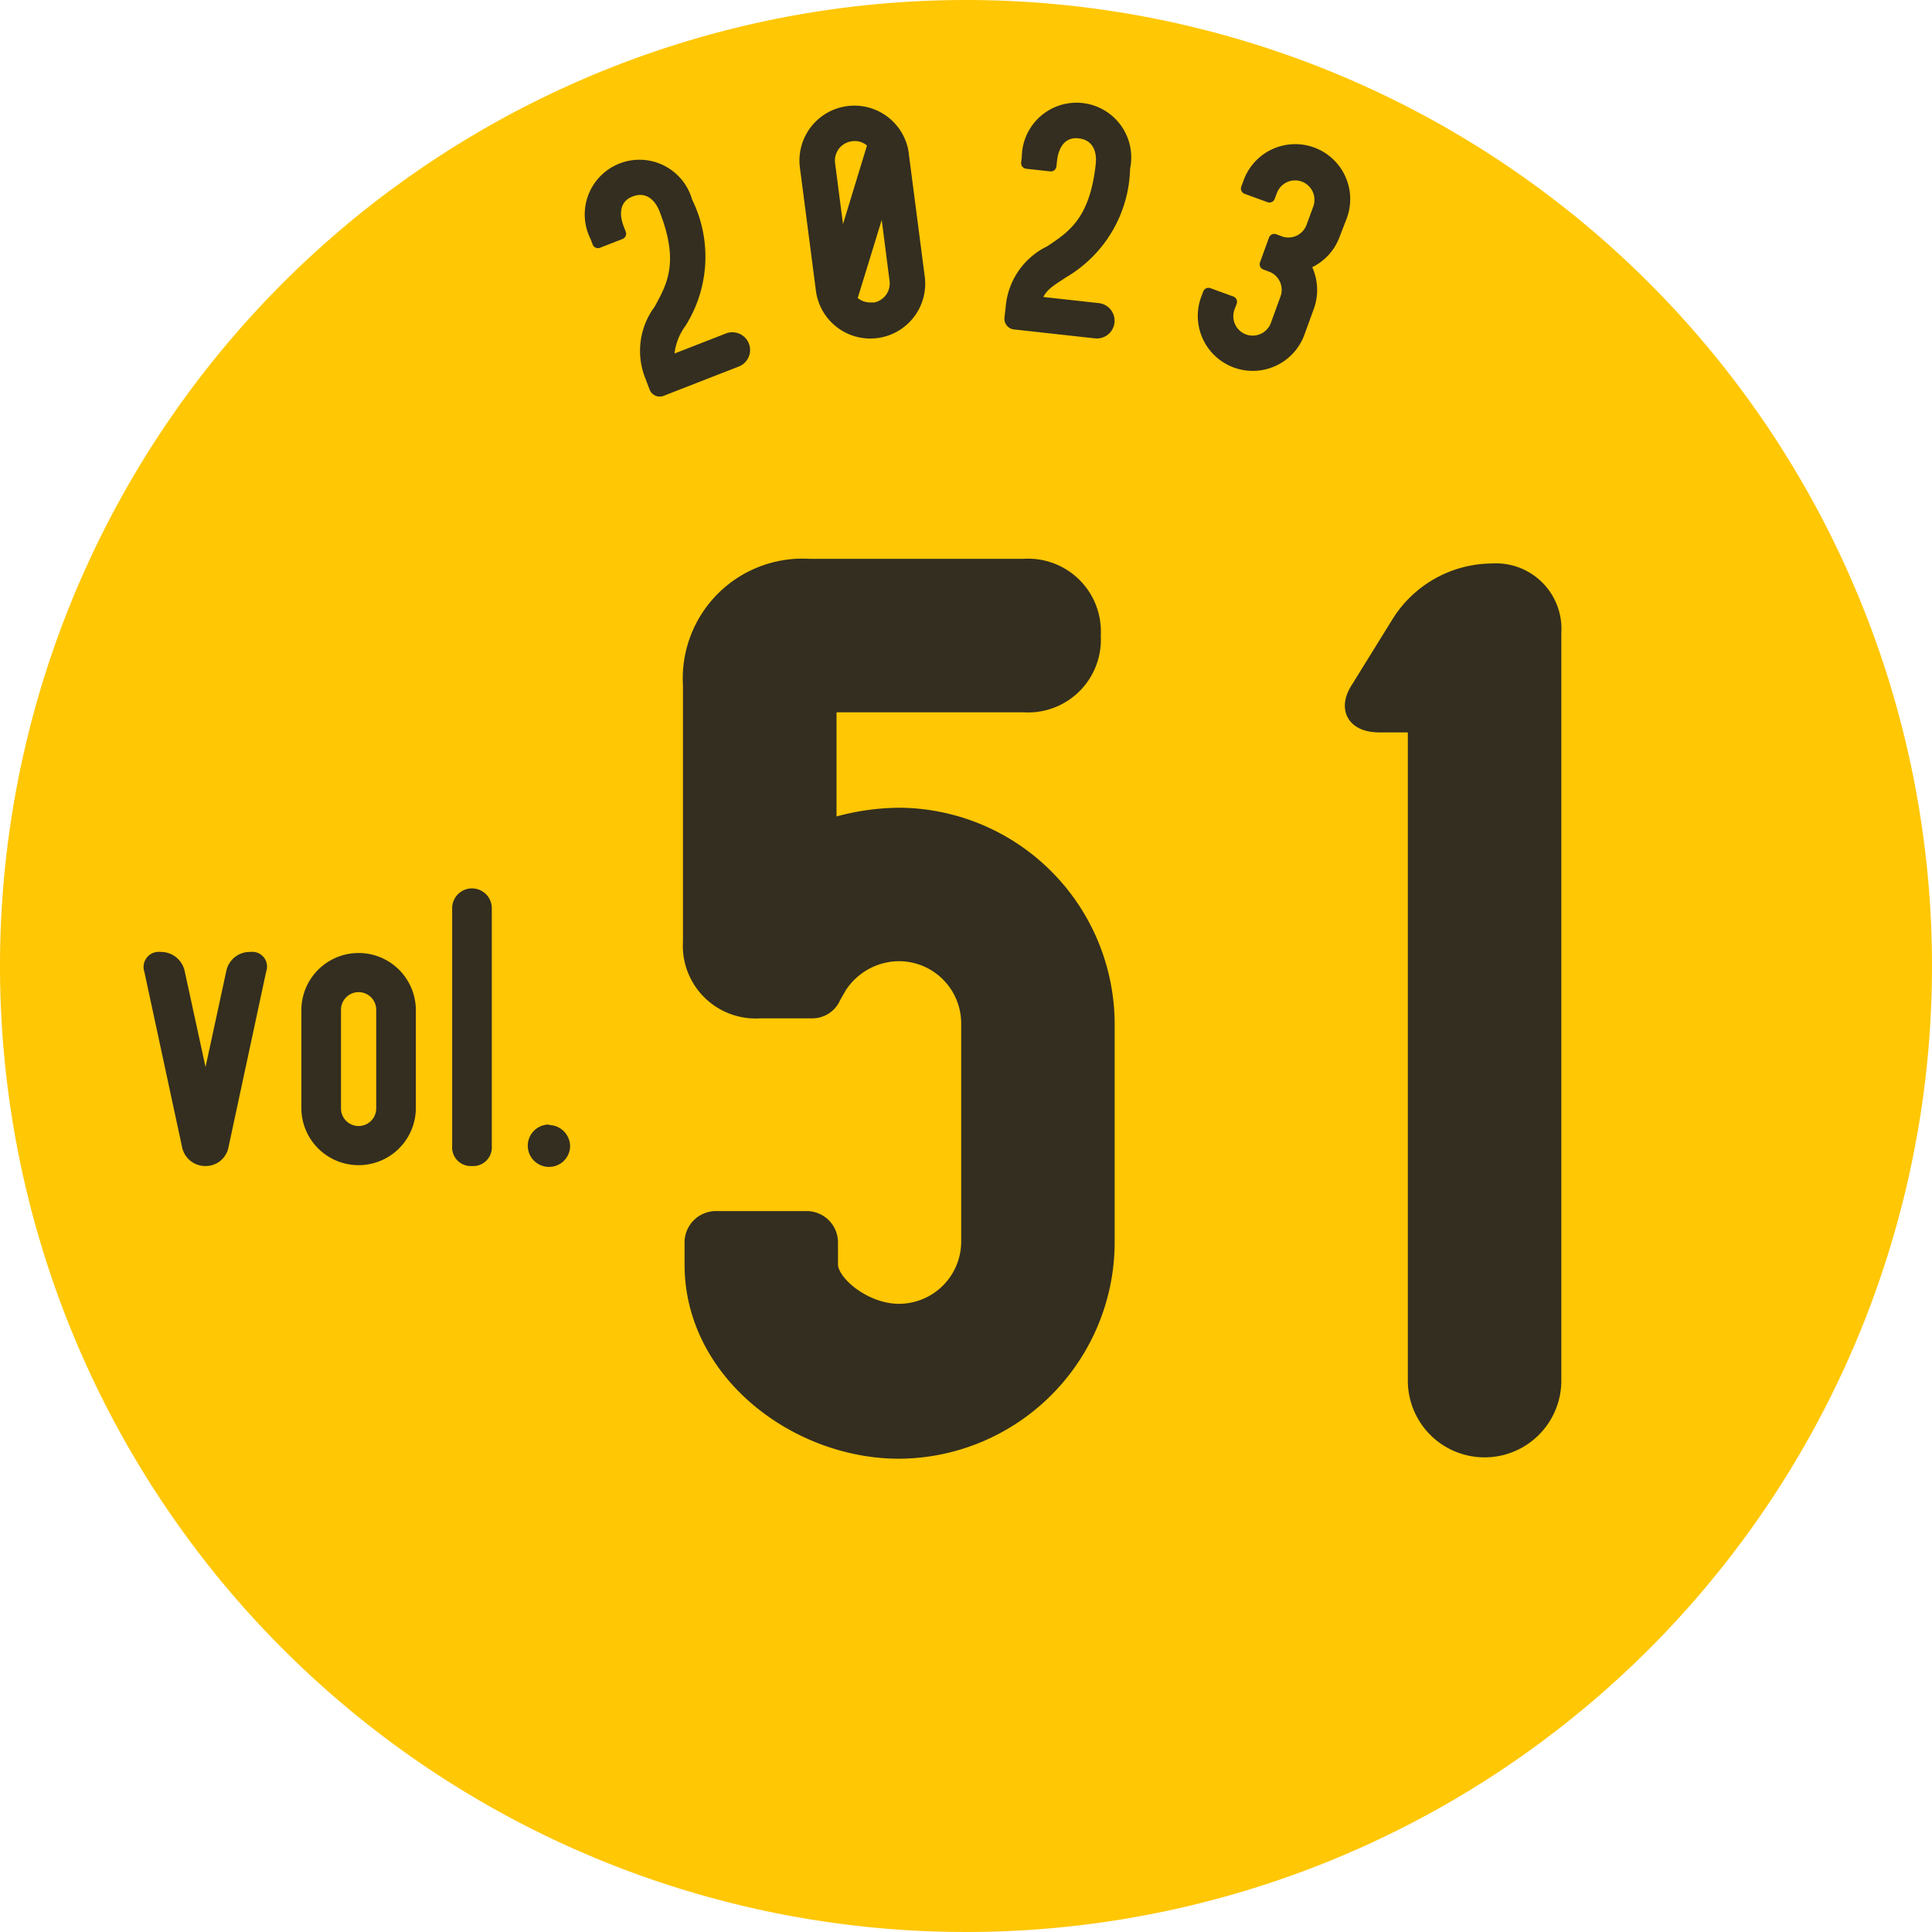
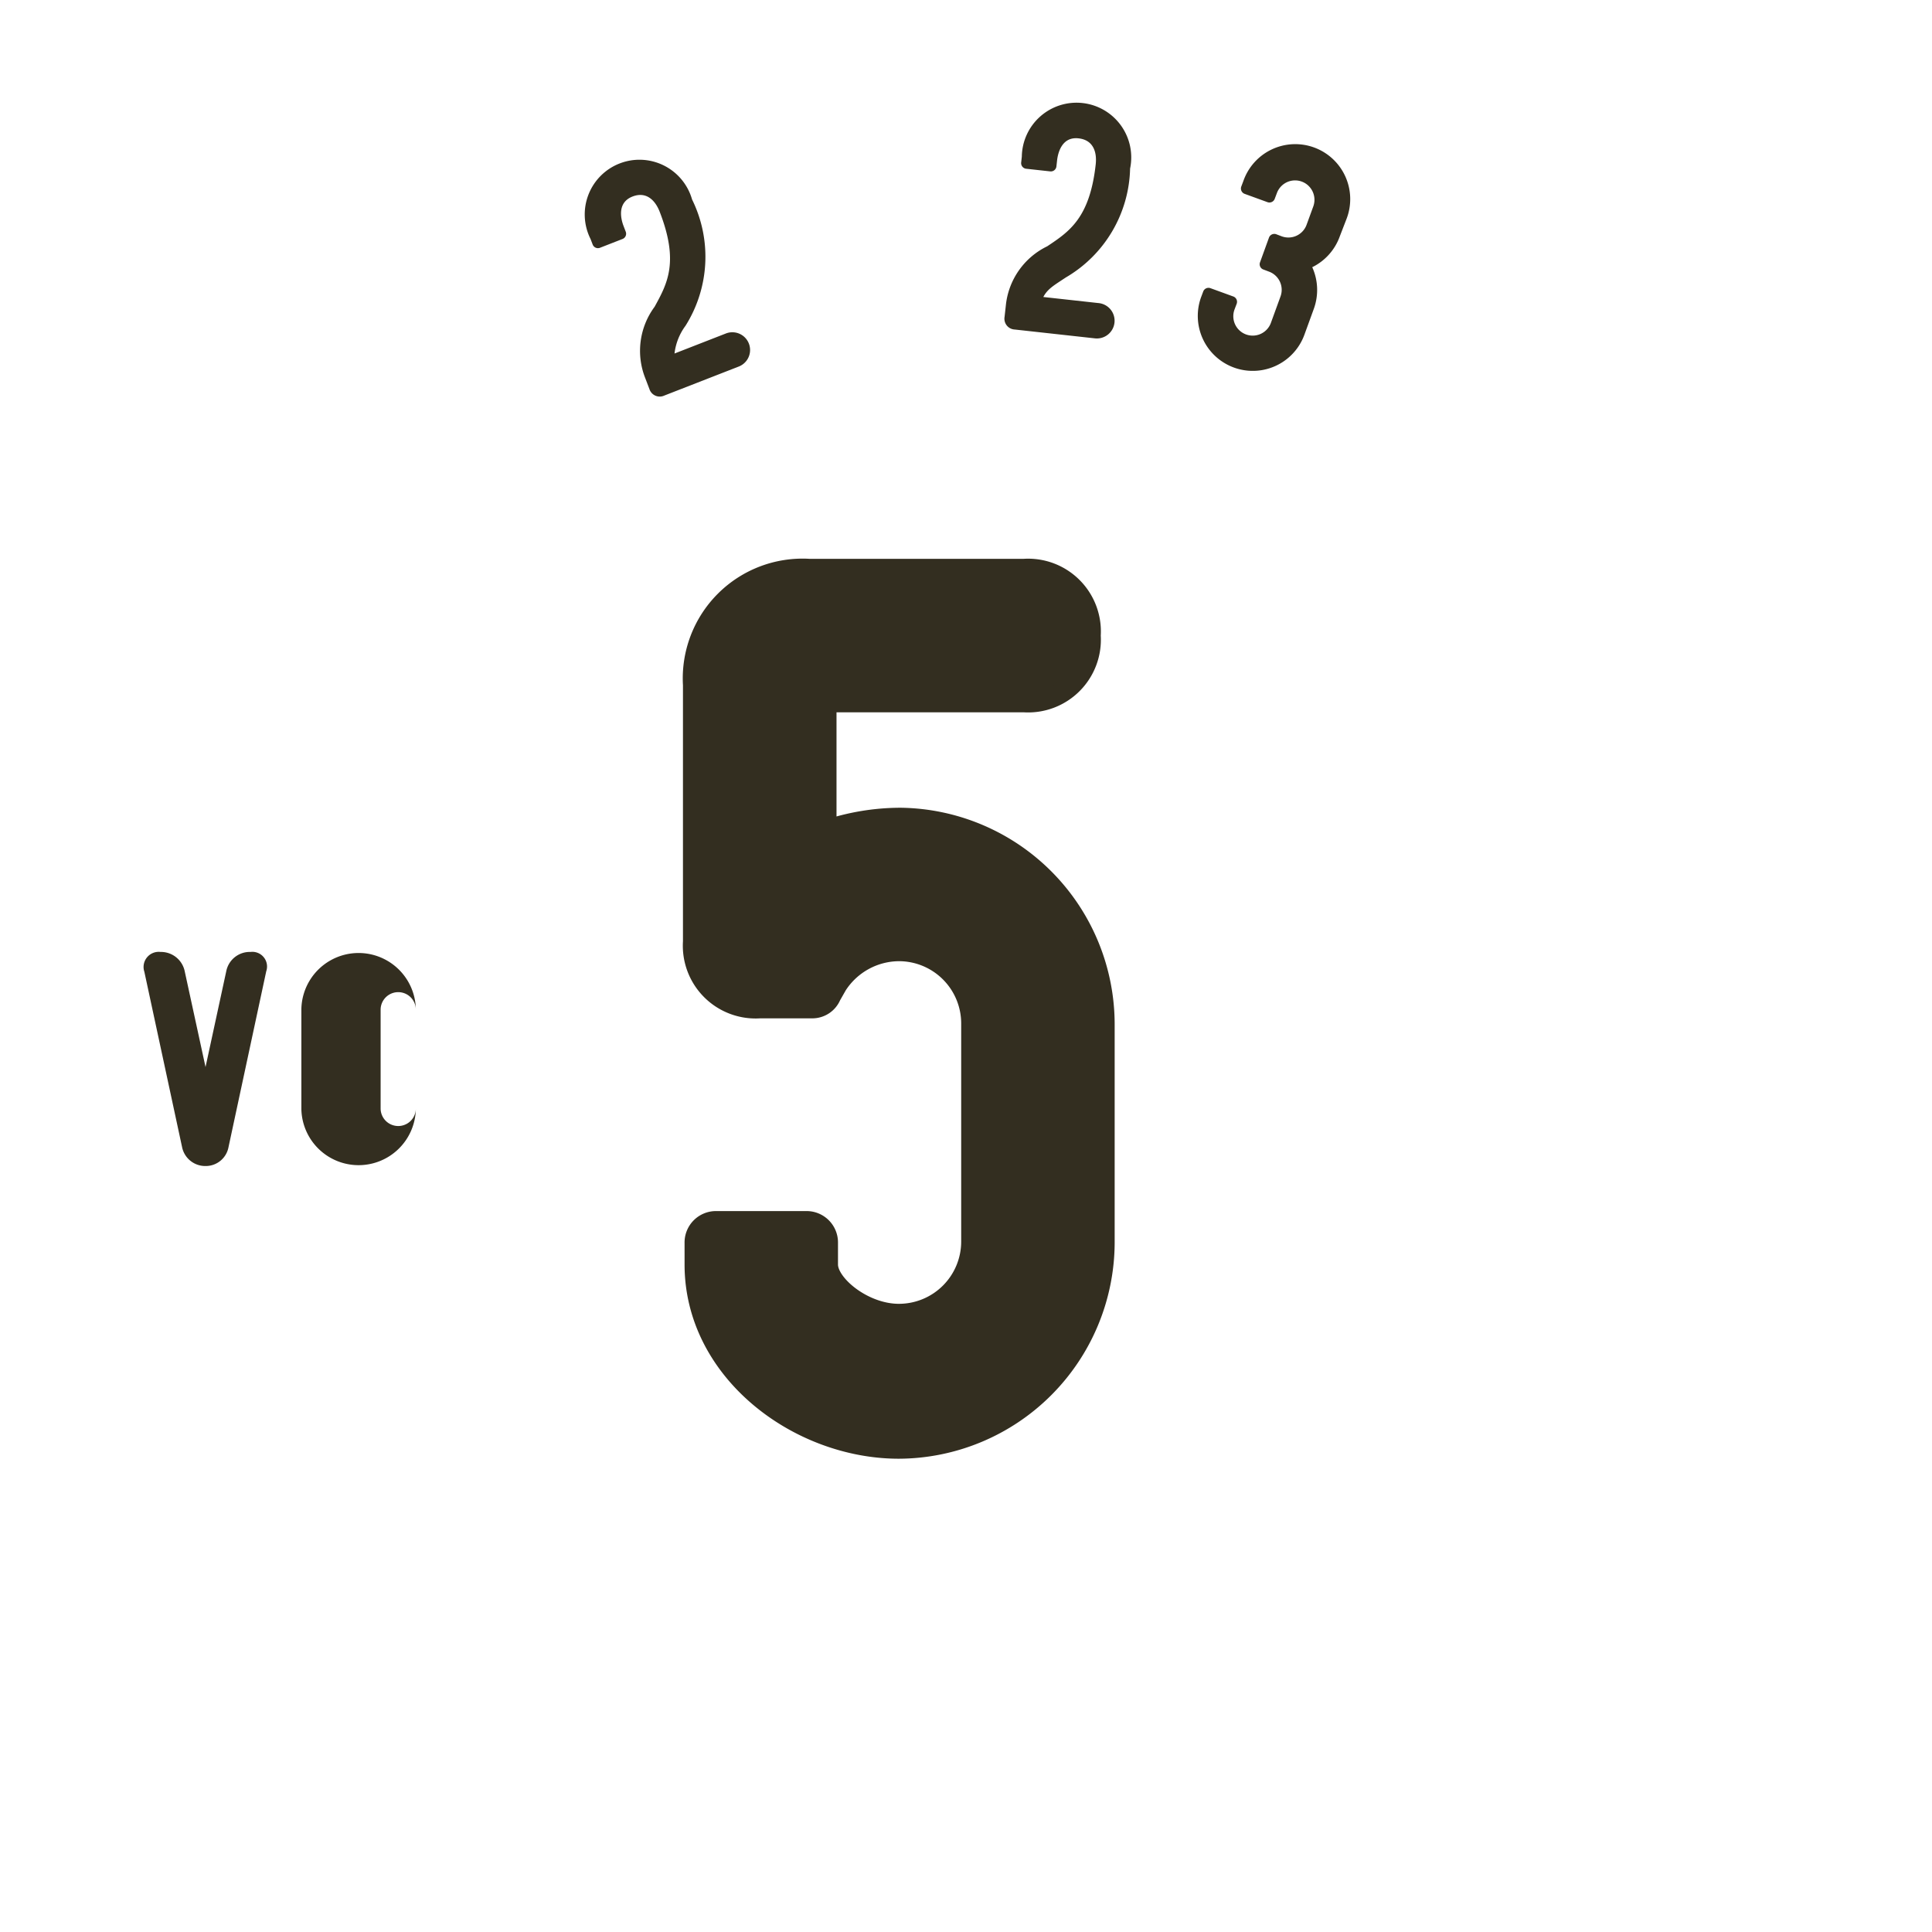
<svg xmlns="http://www.w3.org/2000/svg" width="94" height="94" viewBox="0 0 94 94">
  <defs>
    <style>.cls-1{fill:#ffc704;fill-rule:evenodd;}.cls-2,.cls-3{fill:#332e20;}.cls-3{stroke:#332e20;stroke-miterlimit:10;}</style>
  </defs>
  <g id="レイヤー_2" data-name="レイヤー 2">
    <g id="表紙">
-       <path class="cls-1" d="M94,47A47,47,0,1,1,47,0,47,47,0,0,1,94,47" />
      <path class="cls-2" d="M12.193,46.316a.714.714,0,0,1,.761.941l-1.836,8.556A1.126,1.126,0,0,1,10,56.732a1.15,1.15,0,0,1-1.141-.919L7.023,47.279a.736.736,0,0,1,.783-.963,1.18,1.18,0,0,1,1.186.963L10,51.916l1.008-4.659A1.165,1.165,0,0,1,12.193,46.316Z" />
-       <path class="cls-2" d="M20.232,49.1v4.858a2.785,2.785,0,0,1-5.569,0V49.1a2.785,2.785,0,0,1,5.569,0Zm-1.928,0a.857.857,0,0,0-1.713,0v4.858a.857.857,0,0,0,1.713,0Z" />
-       <path class="cls-2" d="M22.966,56.732A.906.906,0,0,1,22,55.769V44.188a.964.964,0,0,1,1.928,0V55.769A.906.906,0,0,1,22.966,56.732Z" />
-       <path class="cls-2" d="M26.71,54.736a1.041,1.041,0,0,1,1.028,1.031,1.022,1.022,0,0,1-1.028,1.008,1.031,1.031,0,0,1,0-2.062Z" />
+       <path class="cls-2" d="M20.232,49.1v4.858a2.785,2.785,0,0,1-5.569,0V49.1a2.785,2.785,0,0,1,5.569,0Za.857.857,0,0,0-1.713,0v4.858a.857.857,0,0,0,1.713,0Z" />
      <path class="cls-2" d="M32.818,17.2l2.508-.978a.863.863,0,0,1,.627,1.608l-3.63,1.415a.527.527,0,0,1-.727-.319l-.2-.524a3.6,3.6,0,0,1,.453-3.476c.618-1.126,1.2-2.174.246-4.627-.227-.581-.667-.992-1.323-.736-.8.314-.533,1.179-.43,1.441l.1.262a.274.274,0,0,1-.16.364l-1.084.423a.275.275,0,0,1-.364-.16l-.1-.262a2.662,2.662,0,1,1,4.938-1.926,6.305,6.305,0,0,1-.319,6.145A2.808,2.808,0,0,0,32.818,17.2Z" />
-       <path class="cls-2" d="M44.215,7.468l.774,5.958a2.67,2.67,0,1,1-5.295.689l-.775-5.959a2.67,2.67,0,1,1,5.3-.688Zm-3.585.466.386,2.969,1.166-3.82a.89.89,0,0,0-.736-.208A.944.944,0,0,0,40.63,7.934Zm1.836,6.793a.943.943,0,0,0,.815-1.058L42.9,10.7l-1.168,3.8a.964.964,0,0,0,.736.208Z" />
      <path class="cls-2" d="M50.762,14.45l2.676.295a.863.863,0,1,1-.189,1.715l-3.872-.427a.527.527,0,0,1-.5-.62l.062-.558a3.6,3.6,0,0,1,2.012-2.871c1.068-.712,2.072-1.37,2.36-3.987.068-.62-.132-1.188-.831-1.265-.86-.1-1.019.8-1.049,1.078l-.031.279a.274.274,0,0,1-.31.249l-1.157-.127a.275.275,0,0,1-.248-.311l.031-.279a2.662,2.662,0,1,1,5.268.58,6.306,6.306,0,0,1-3.129,5.3C51.312,13.864,50.969,14.048,50.762,14.45Z" />
      <path class="cls-2" d="M65.186,11.5a2.675,2.675,0,0,1-1.34,1.5,2.69,2.69,0,0,1,.08,2.018l-.461,1.267a2.674,2.674,0,1,1-5.026-1.829l.1-.265a.274.274,0,0,1,.36-.168l1.1.4a.276.276,0,0,1,.169.362l-.1.264a.943.943,0,1,0,1.772.645l.461-1.267a.942.942,0,0,0-.562-1.212l-.264-.1a.271.271,0,0,1-.167-.359l.431-1.188a.276.276,0,0,1,.361-.169l.263.1a.942.942,0,0,0,1.21-.568l.325-.89A.943.943,0,1,0,62.124,9.4l-.1.265a.275.275,0,0,1-.361.169l-1.1-.4a.277.277,0,0,1-.168-.362l.1-.265a2.674,2.674,0,1,1,5.025,1.829Z" />
      <path class="cls-3" d="M53.733,49.873v10.6a10.046,10.046,0,0,1-10,10c-4.887,0-9.926-3.76-9.926-8.949V60.477a1.028,1.028,0,0,1,1.052-1.053H39.22a1.028,1.028,0,0,1,1.052,1.053v1.052c0,.978,1.73,2.407,3.459,2.407A3.531,3.531,0,0,0,47.266,60.4V49.8a3.531,3.531,0,0,0-3.535-3.534,3.616,3.616,0,0,0-3.007,1.654l-.3.527a.978.978,0,0,1-.9.6H36.963a3.04,3.04,0,0,1-3.234-3.233V33.329a5.329,5.329,0,0,1,5.641-5.64H49.822a3.04,3.04,0,0,1,3.234,3.234,3.04,3.04,0,0,1-3.234,3.234H40.2V40.4a11.353,11.353,0,0,1,3.61-.6A10.046,10.046,0,0,1,53.733,49.873Z" />
-       <path class="cls-3" d="M72.607,27.915a2.684,2.684,0,0,1,2.858,2.858v36.4a3.234,3.234,0,0,1-6.468,0V35.134h-1.88c-1.128,0-1.5-.677-.9-1.579L68.17,30.4A5.243,5.243,0,0,1,72.607,27.915Z" />
    </g>
  </g>
</svg>